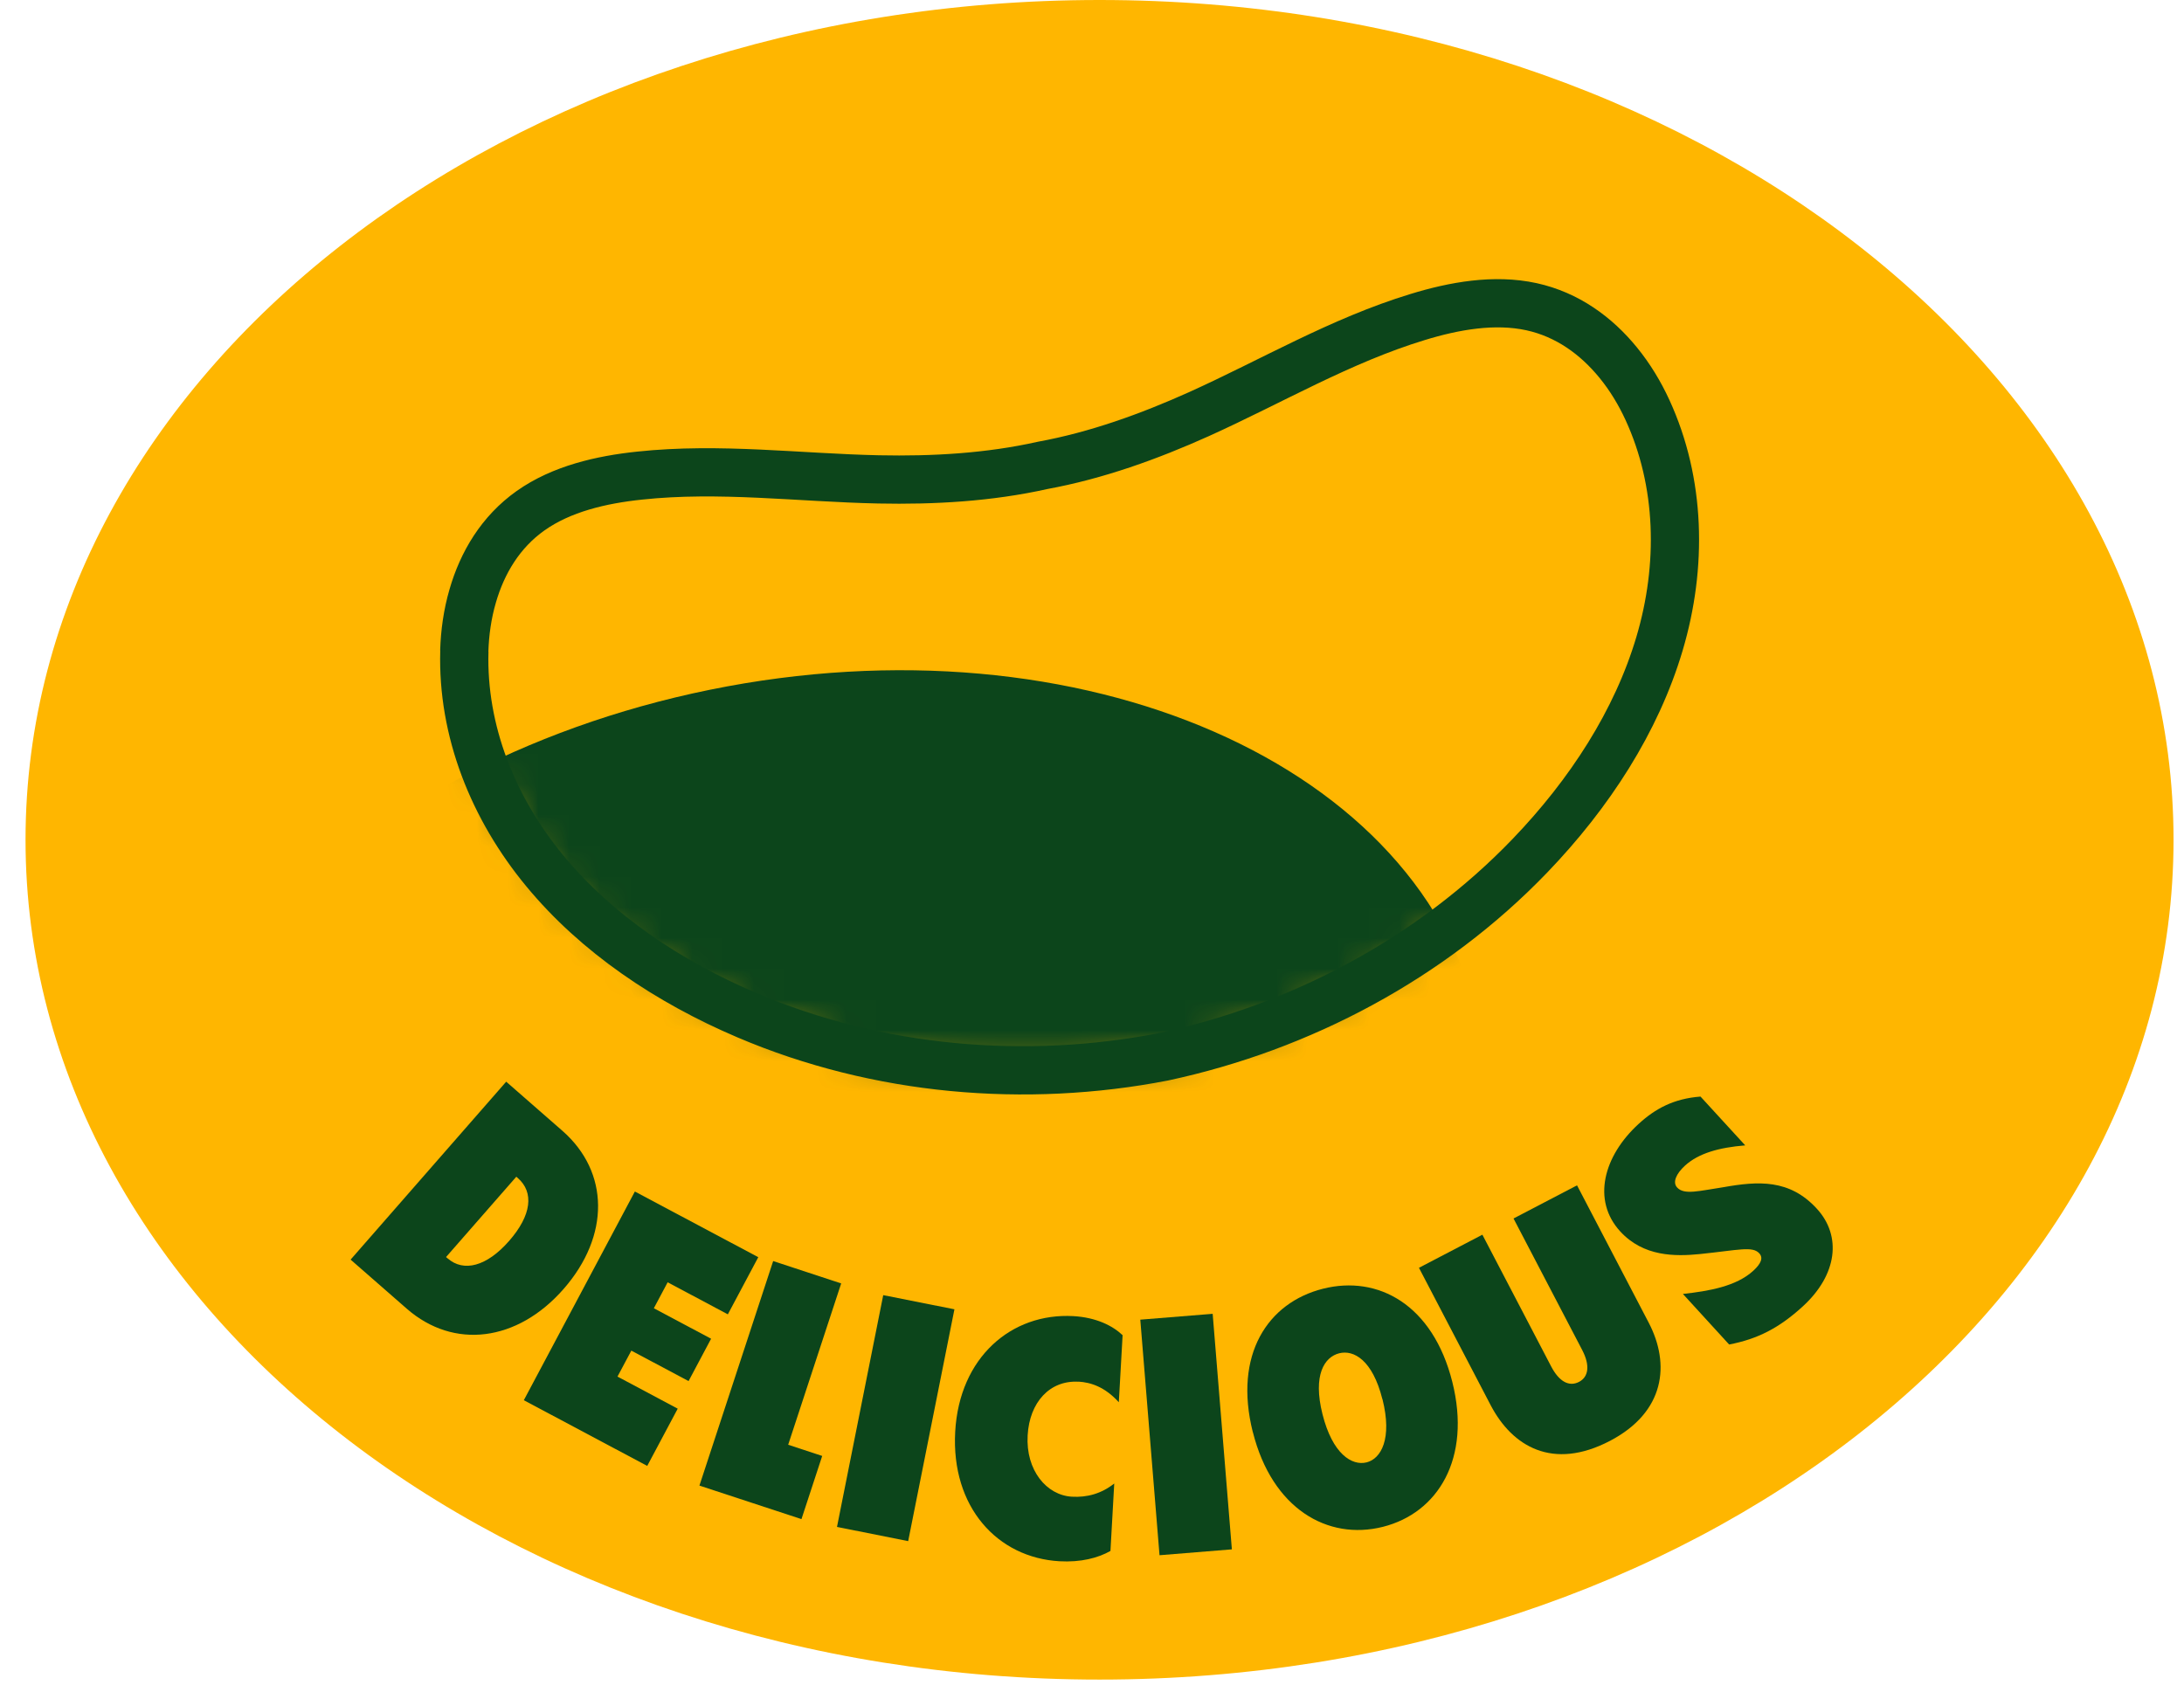
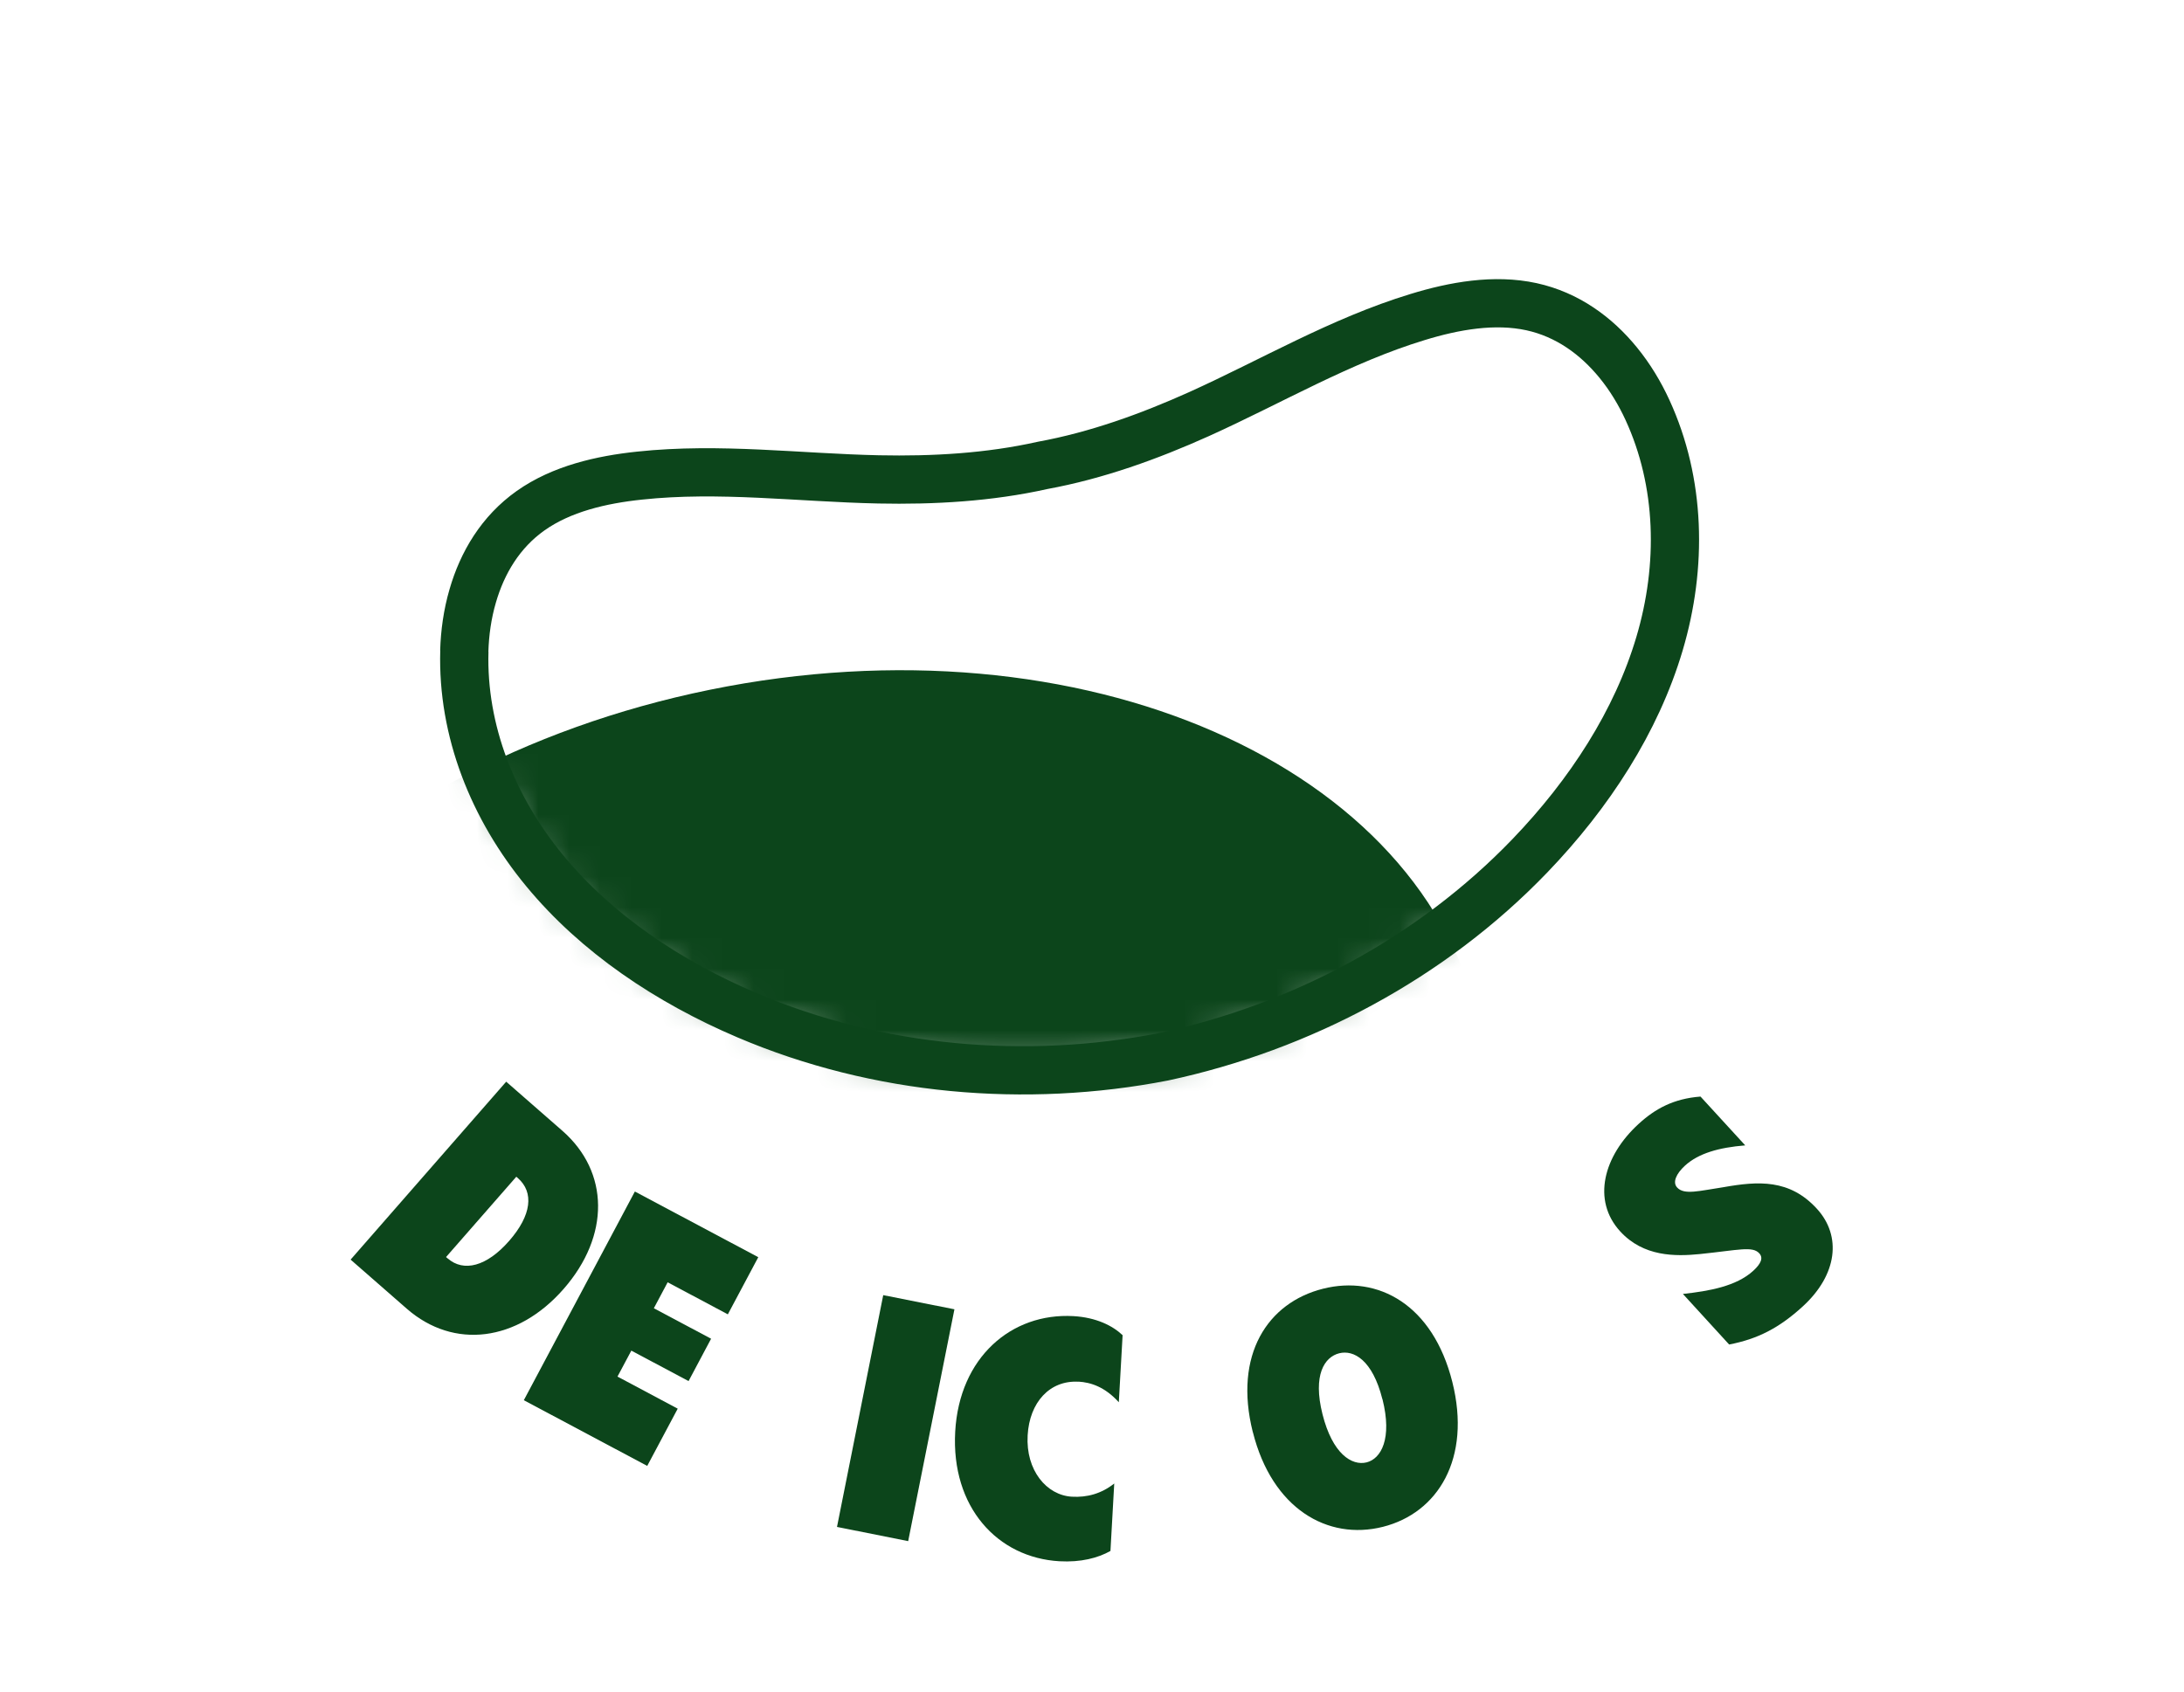
<svg xmlns="http://www.w3.org/2000/svg" fill="none" viewBox="0 0 71 55" height="55" width="71">
-   <path fill="#FFB600" d="M35.745 54.607C55.028 54.607 70.66 42.383 70.66 27.304C70.66 12.224 55.028 0 35.745 0C16.462 0 0.83 12.224 0.83 27.304C0.83 42.383 16.462 54.607 35.745 54.607Z" />
  <mask height="26" width="40" y="9" x="15" maskUnits="userSpaceOnUse" style="mask-type:luminance" id="mask0_5768_6157">
    <path fill="white" d="M15.092 21.169C15.111 20.573 15.194 19.964 15.367 19.373C15.678 18.297 16.271 17.295 17.249 16.603C18.255 15.892 19.544 15.594 20.793 15.463C23.386 15.186 25.971 15.531 28.564 15.586C30.338 15.623 32.152 15.521 33.893 15.131C35.647 14.81 37.356 14.193 38.977 13.464C41.34 12.397 43.585 11.069 46.079 10.309C47.281 9.94 48.583 9.71 49.788 9.972C50.956 10.228 51.894 10.918 52.603 11.786C52.992 12.261 53.308 12.789 53.557 13.33C54.639 15.683 54.699 18.398 53.949 20.926C53.199 23.456 51.672 25.806 49.738 27.819C46.528 31.159 42.276 33.407 37.814 34.361C33.336 35.229 28.543 34.823 24.282 33.007C21.713 31.912 19.389 30.349 17.709 28.312C16.028 26.279 15.019 23.757 15.095 21.169H15.092Z" />
  </mask>
  <g mask="url(#mask0_5768_6157)">
    <path fill="#0C451B" d="M29.37 53.309C41.461 50.844 49.854 41.933 48.116 33.405C46.378 24.878 35.167 19.962 23.076 22.426C10.985 24.891 2.593 33.802 4.331 42.33C6.069 50.857 17.279 55.773 29.37 53.309Z" />
  </g>
  <path stroke-linejoin="bevel" stroke-linecap="round" stroke-width="1.568" stroke="#0C451B" d="M15.093 21.169C15.111 20.573 15.195 19.964 15.368 19.373C15.679 18.297 16.272 17.295 17.25 16.603C18.256 15.892 19.544 15.594 20.794 15.463C23.387 15.186 25.972 15.531 28.565 15.586C30.339 15.623 32.153 15.521 33.894 15.131C35.648 14.81 37.357 14.193 38.978 13.464C41.341 12.397 43.586 11.069 46.08 10.309C47.282 9.94 48.584 9.71 49.788 9.972C50.957 10.228 51.895 10.918 52.604 11.786C52.993 12.261 53.309 12.789 53.558 13.33C54.64 15.683 54.7 18.398 53.95 20.926C53.2 23.456 51.673 25.806 49.739 27.819C46.529 31.159 42.276 33.407 37.815 34.361C33.337 35.229 28.544 34.823 24.283 33.007C21.714 31.912 19.39 30.349 17.71 28.312C16.029 26.279 15.02 23.757 15.096 21.169H15.093Z" />
  <path fill="#0C451B" d="M18.283 36.765C19.812 38.104 19.833 40.179 18.325 41.904C16.822 43.624 14.754 43.885 13.225 42.55L11.398 40.953L16.456 35.168L18.283 36.765ZM14.553 40.913C15.073 41.368 15.823 41.178 16.552 40.344C17.282 39.51 17.365 38.765 16.835 38.302L16.785 38.258L14.501 40.869L14.55 40.913H14.553Z" />
  <path fill="#0C451B" d="M23.663 42.733L21.705 41.69L21.256 42.534L23.117 43.525L22.385 44.902L20.524 43.912L20.074 44.756L22.032 45.799L21.041 47.66L17.029 45.524L20.639 38.739L24.651 40.874L23.66 42.735L23.663 42.733Z" />
-   <path fill="#0C451B" d="M25.623 46.972L26.729 47.336L26.055 49.39L22.738 48.3L25.135 41L27.346 41.727L25.623 46.972Z" />
  <path fill="#0C451B" d="M31.027 42.571L29.524 50.106L27.21 49.644L28.713 42.108L31.027 42.568V42.571Z" />
  <path fill="#0C451B" d="M35.058 44.923C34.127 44.871 33.468 45.592 33.408 46.666C33.343 47.806 34.025 48.614 34.846 48.661C35.34 48.69 35.808 48.562 36.223 48.232L36.1 50.425C35.693 50.655 35.133 50.799 34.443 50.76C32.428 50.645 30.915 49.001 31.053 46.544C31.189 44.131 32.878 42.678 34.893 42.79C35.638 42.832 36.174 43.104 36.495 43.41L36.372 45.59C35.917 45.09 35.463 44.944 35.058 44.92V44.923Z" />
-   <path fill="#0C451B" d="M39.423 42.715L40.047 50.373L37.695 50.564L37.07 42.905L39.423 42.715Z" />
  <path fill="#0C451B" d="M40.727 46.559C40.097 44.045 41.21 42.351 43.011 41.899C44.799 41.449 46.582 42.416 47.214 44.931C47.839 47.422 46.744 49.191 44.956 49.641C43.158 50.093 41.354 49.05 40.729 46.559H40.727ZM44.94 45.49C44.619 44.212 44.005 43.88 43.537 43.998C43.058 44.118 42.672 44.701 42.993 45.979C43.317 47.268 43.947 47.665 44.428 47.545C44.896 47.427 45.267 46.779 44.943 45.49H44.94Z" />
-   <path fill="#0C451B" d="M49.205 39.615L51.268 38.538L53.599 43.005C54.3 44.348 54.135 45.906 52.337 46.847C50.478 47.817 49.163 47.03 48.46 45.686L46.129 41.219L48.191 40.143L50.426 44.424C50.685 44.921 51.011 45.096 51.333 44.928C51.644 44.766 51.696 44.393 51.438 43.896L49.203 39.615H49.205Z" />
  <path fill="#0C451B" d="M54.778 37.897C54.495 38.156 54.365 38.438 54.522 38.608C54.752 38.859 55.233 38.718 56.03 38.598C57.156 38.399 58.178 38.328 59.067 39.301C59.875 40.184 59.733 41.444 58.607 42.474C57.839 43.177 57.138 43.535 56.213 43.713L54.71 42.069C55.562 41.975 56.445 41.821 56.997 41.316C57.256 41.078 57.326 40.895 57.193 40.749C56.971 40.506 56.529 40.642 55.264 40.772C54.459 40.853 53.426 40.861 52.671 40.035C51.746 39.024 52.127 37.586 53.27 36.541C53.813 36.044 54.409 35.72 55.282 35.652L56.736 37.239C55.878 37.309 55.217 37.497 54.778 37.897Z" />
</svg>